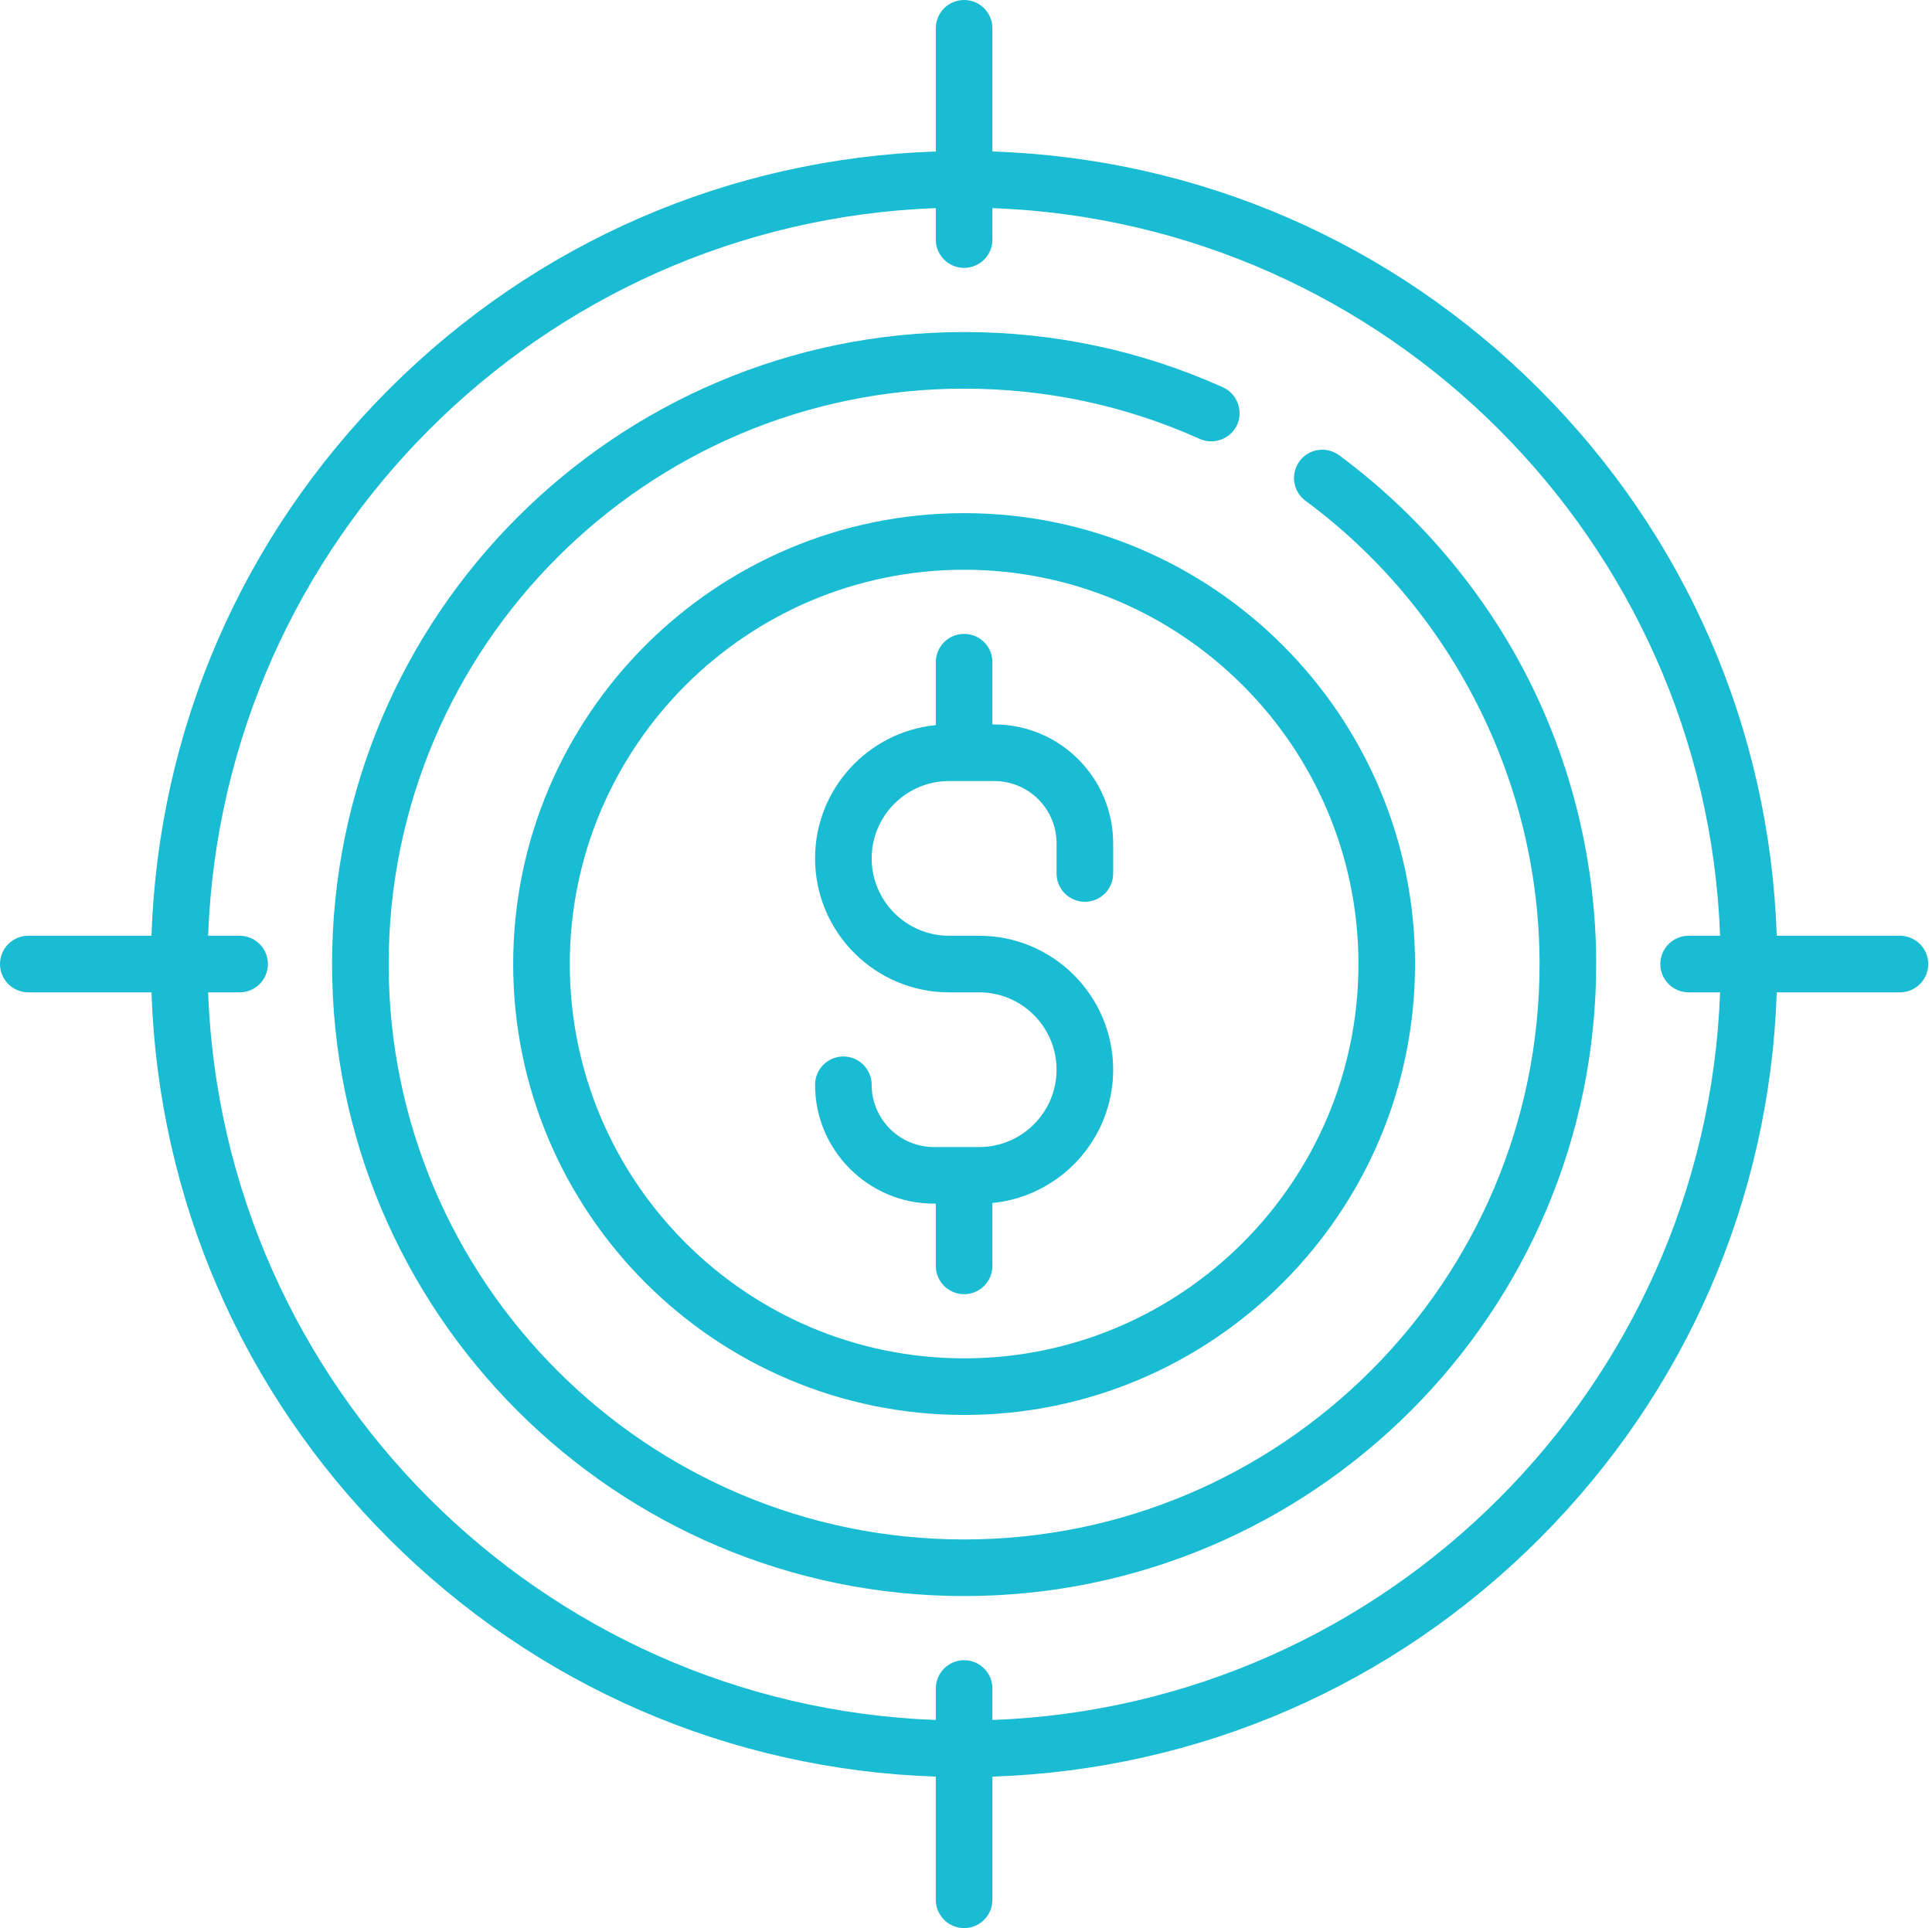
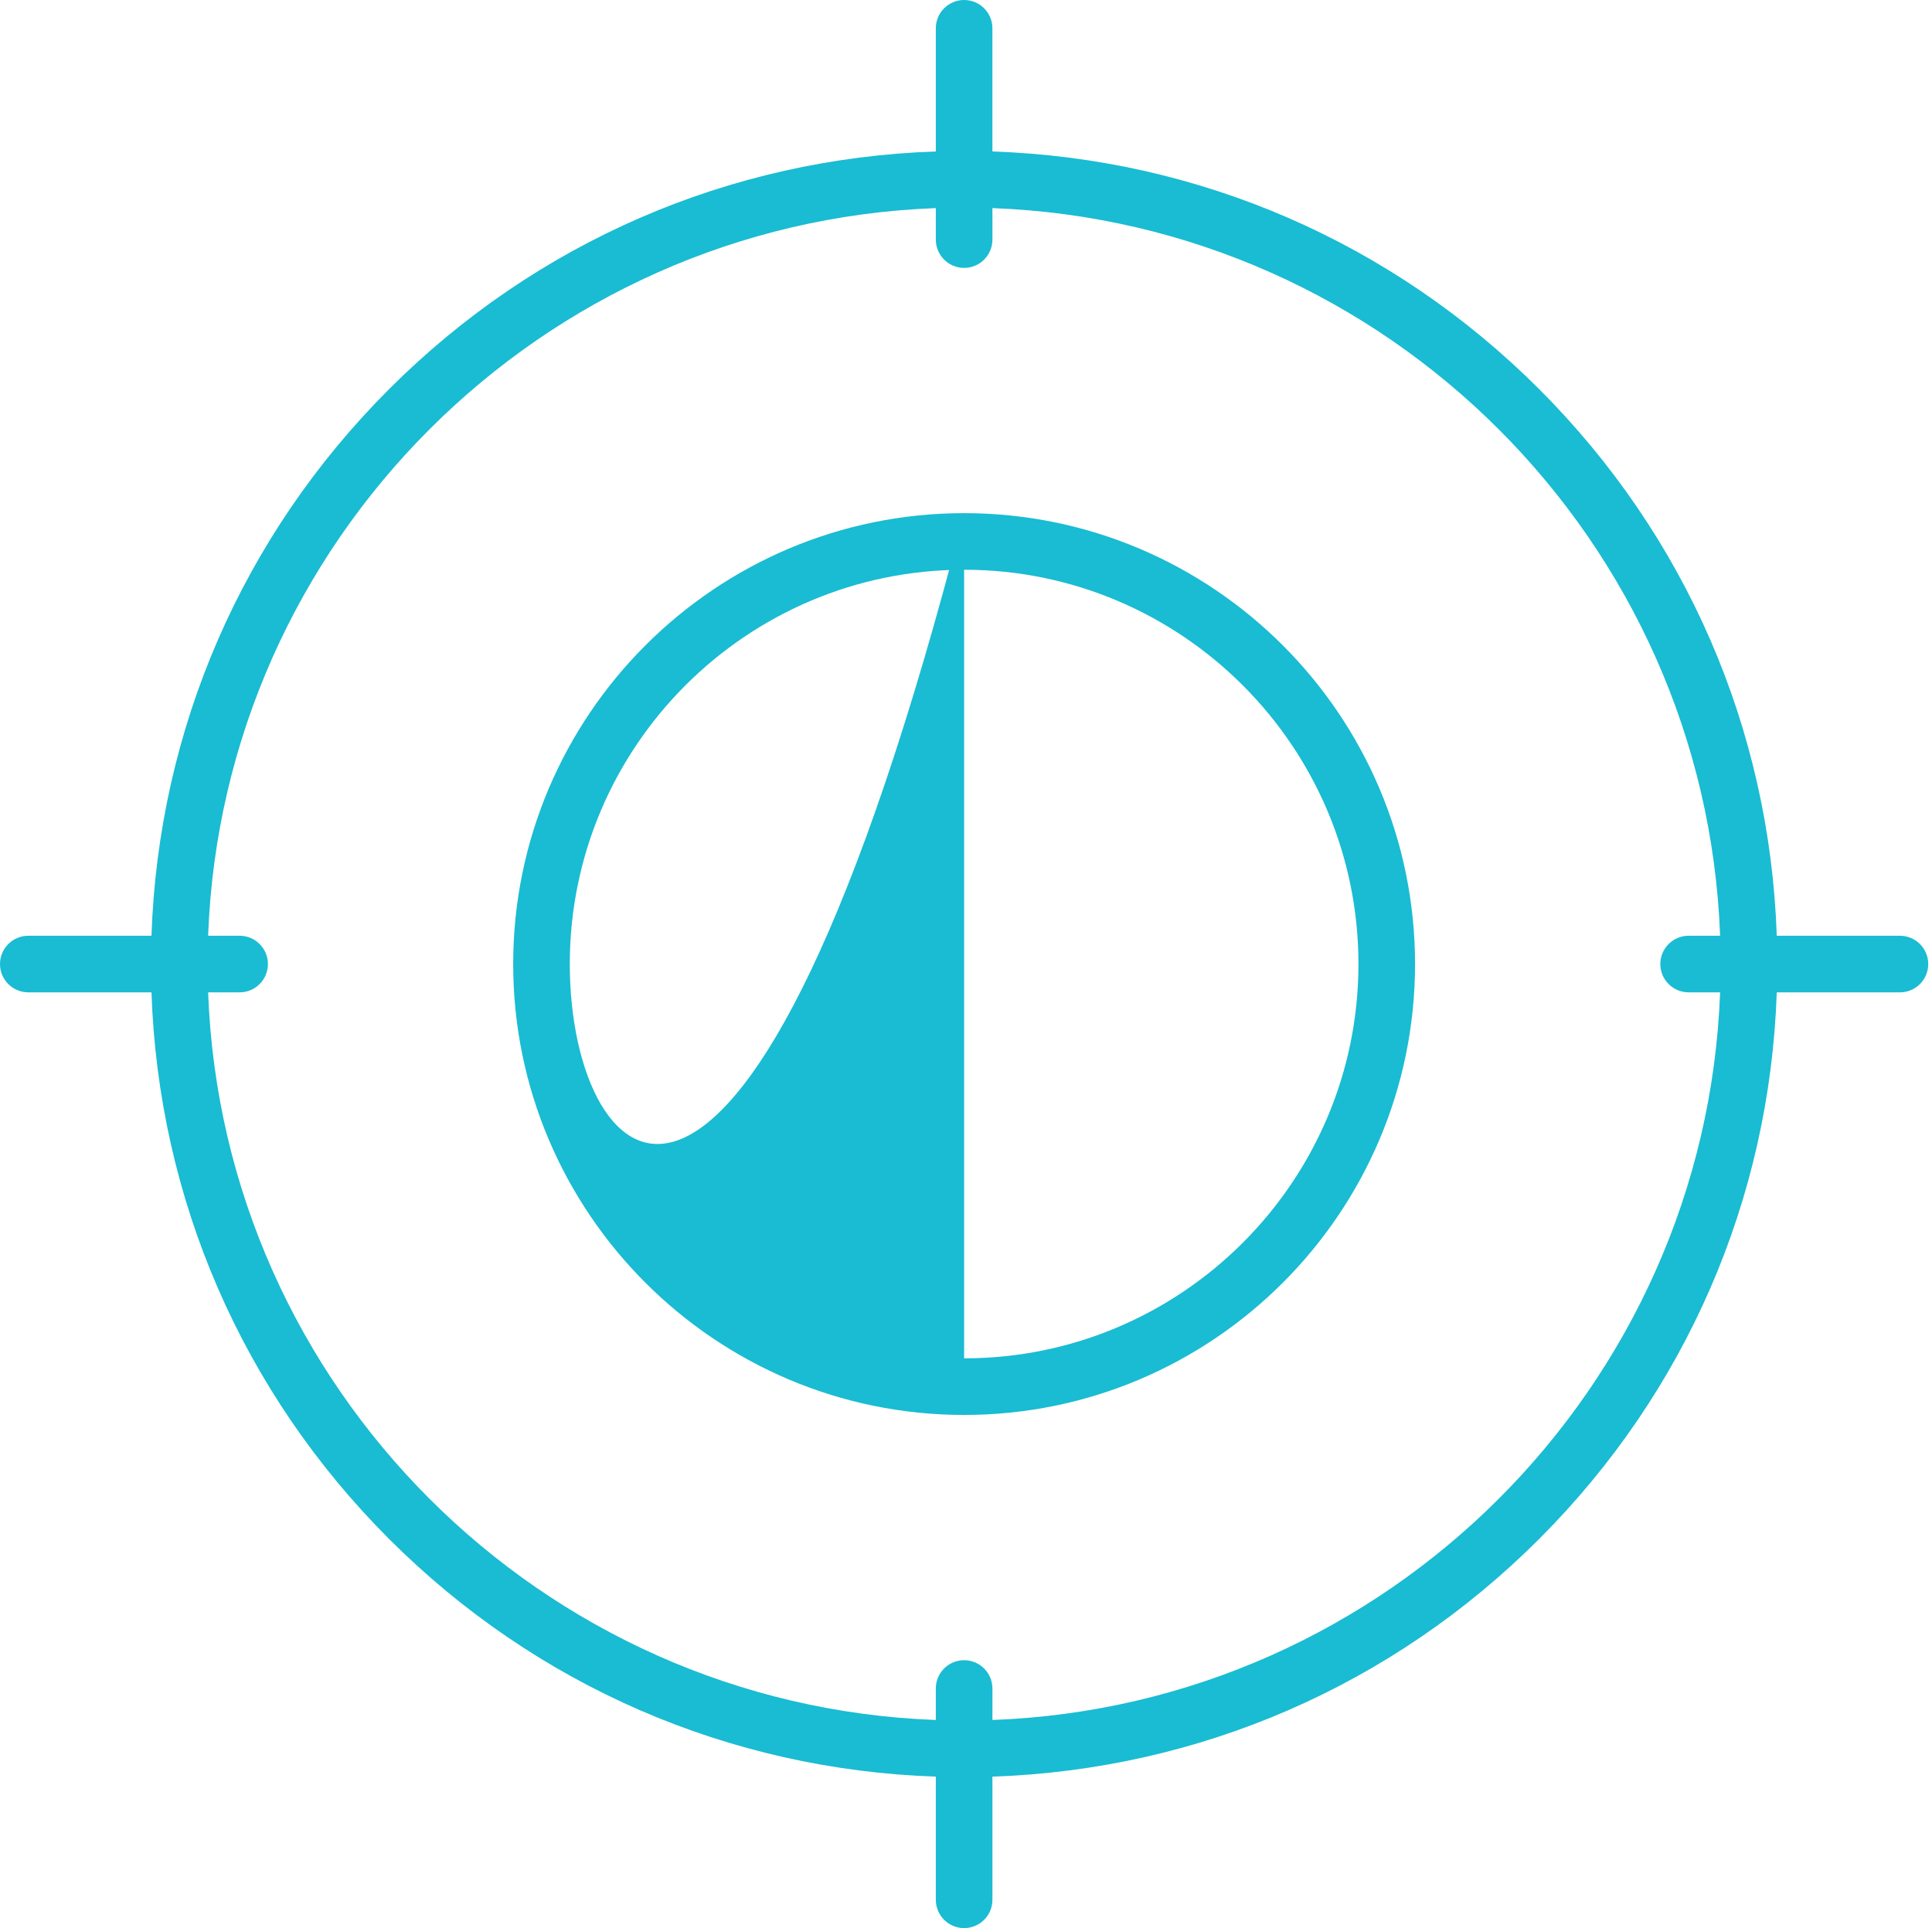
<svg xmlns="http://www.w3.org/2000/svg" width="513" height="512" viewBox="0 0 513 512" fill="none">
-   <path d="M405.22 179.119C393.443 156.306 376.275 136.171 355.57 120.888C352.231 118.424 347.525 119.133 345.061 122.471C342.596 125.811 343.306 130.515 346.644 132.98C385.563 161.707 408.797 207.696 408.797 256C408.797 340.254 340.252 408.798 255.999 408.798C171.746 408.798 103.202 340.254 103.202 256C103.202 171.746 171.746 103.202 256 103.202C277.802 103.202 298.854 107.695 318.569 116.557C322.304 118.235 326.825 116.519 328.504 112.784C330.182 109.049 328.466 104.528 324.731 102.849C303.064 93.11 279.94 88.172 256 88.172C163.459 88.172 88.172 163.459 88.172 256C88.172 348.541 163.459 423.828 256 423.828C348.541 423.828 423.828 348.541 423.828 256C423.828 229.285 417.393 202.7 405.22 179.119Z" fill="#19BCD2" />
-   <path d="M256 136.266C189.978 136.266 136.266 189.978 136.266 256C136.266 322.022 189.978 375.734 256 375.734C322.022 375.734 375.734 322.022 375.734 256C375.734 189.978 322.022 136.266 256 136.266ZM256 360.704C198.265 360.704 151.295 313.734 151.295 256C151.295 198.265 198.265 151.295 256 151.295C313.735 151.295 360.705 198.265 360.705 256C360.705 313.735 313.735 360.704 256 360.704Z" fill="#19BCD2" />
-   <path d="M288.063 239.468C292.213 239.468 295.578 236.103 295.578 231.953V223.937C295.578 206.534 281.419 192.375 264.016 192.375H263.515V175.843C263.515 171.693 260.15 168.328 256 168.328C251.85 168.328 248.485 171.693 248.485 175.843V192.55C230.512 194.317 216.422 209.515 216.422 227.945C216.422 247.558 232.378 263.514 251.991 263.514H260.007C271.333 263.514 280.547 272.728 280.547 284.054C280.547 295.38 271.333 304.594 260.007 304.594H247.984C238.868 304.594 231.452 297.177 231.452 288.062C231.452 283.912 228.087 280.547 223.937 280.547C219.787 280.547 216.422 283.912 216.422 288.062C216.422 305.465 230.581 319.624 247.984 319.624H248.485V336.156C248.485 340.306 251.85 343.671 256 343.671C260.15 343.671 263.515 340.306 263.515 336.156V319.45C281.488 317.683 295.578 302.485 295.578 284.055C295.578 264.442 279.622 248.485 260.009 248.485H251.993C240.667 248.485 231.453 239.271 231.453 227.945C231.453 216.619 240.667 207.405 251.993 207.405H264.016C273.132 207.405 280.548 214.822 280.548 223.937V231.953C280.548 236.103 283.913 239.468 288.063 239.468Z" fill="#19BCD2" />
+   <path d="M256 136.266C189.978 136.266 136.266 189.978 136.266 256C136.266 322.022 189.978 375.734 256 375.734C322.022 375.734 375.734 322.022 375.734 256C375.734 189.978 322.022 136.266 256 136.266ZC198.265 360.704 151.295 313.734 151.295 256C151.295 198.265 198.265 151.295 256 151.295C313.735 151.295 360.705 198.265 360.705 256C360.705 313.735 313.735 360.704 256 360.704Z" fill="#19BCD2" />
  <path d="M504.485 248.485H471.778C469.913 193.629 447.685 142.326 408.679 103.321C369.673 64.316 318.371 42.085 263.514 40.222V7.515C263.515 3.365 260.15 0 256 0C251.85 0 248.485 3.365 248.485 7.515V40.222C193.629 42.087 142.326 64.315 103.32 103.321C64.314 142.327 42.084 193.629 40.221 248.485H7.515C3.365 248.485 0 251.85 0 256C0 260.15 3.365 263.515 7.515 263.515H40.222C42.087 318.371 64.315 369.674 103.321 408.68C142.327 447.685 193.629 469.916 248.486 471.779V504.486C248.486 508.636 251.851 512.001 256.001 512.001C260.151 512.001 263.516 508.636 263.516 504.486V471.779C318.372 469.914 369.675 447.686 408.681 408.68C447.686 369.674 469.917 318.372 471.78 263.515H504.487C508.637 263.515 512.002 260.15 512.002 256C512.002 251.85 508.635 248.485 504.485 248.485ZM448.376 263.515H456.737C452.862 368.323 368.322 452.863 263.515 456.737V448.376C263.515 444.226 260.15 440.861 256 440.861C251.85 440.861 248.485 444.226 248.485 448.376V456.737C143.677 452.862 59.137 368.322 55.263 263.515H63.624C67.774 263.515 71.139 260.15 71.139 256C71.139 251.85 67.774 248.485 63.624 248.485H55.263C59.138 143.677 143.678 59.137 248.485 55.263V63.624C248.485 67.774 251.85 71.139 256 71.139C260.15 71.139 263.515 67.774 263.515 63.624V55.263C368.323 59.138 452.863 143.678 456.737 248.485H448.376C444.226 248.485 440.861 251.85 440.861 256C440.861 260.15 444.226 263.515 448.376 263.515Z" fill="#19BCD2" />
</svg>